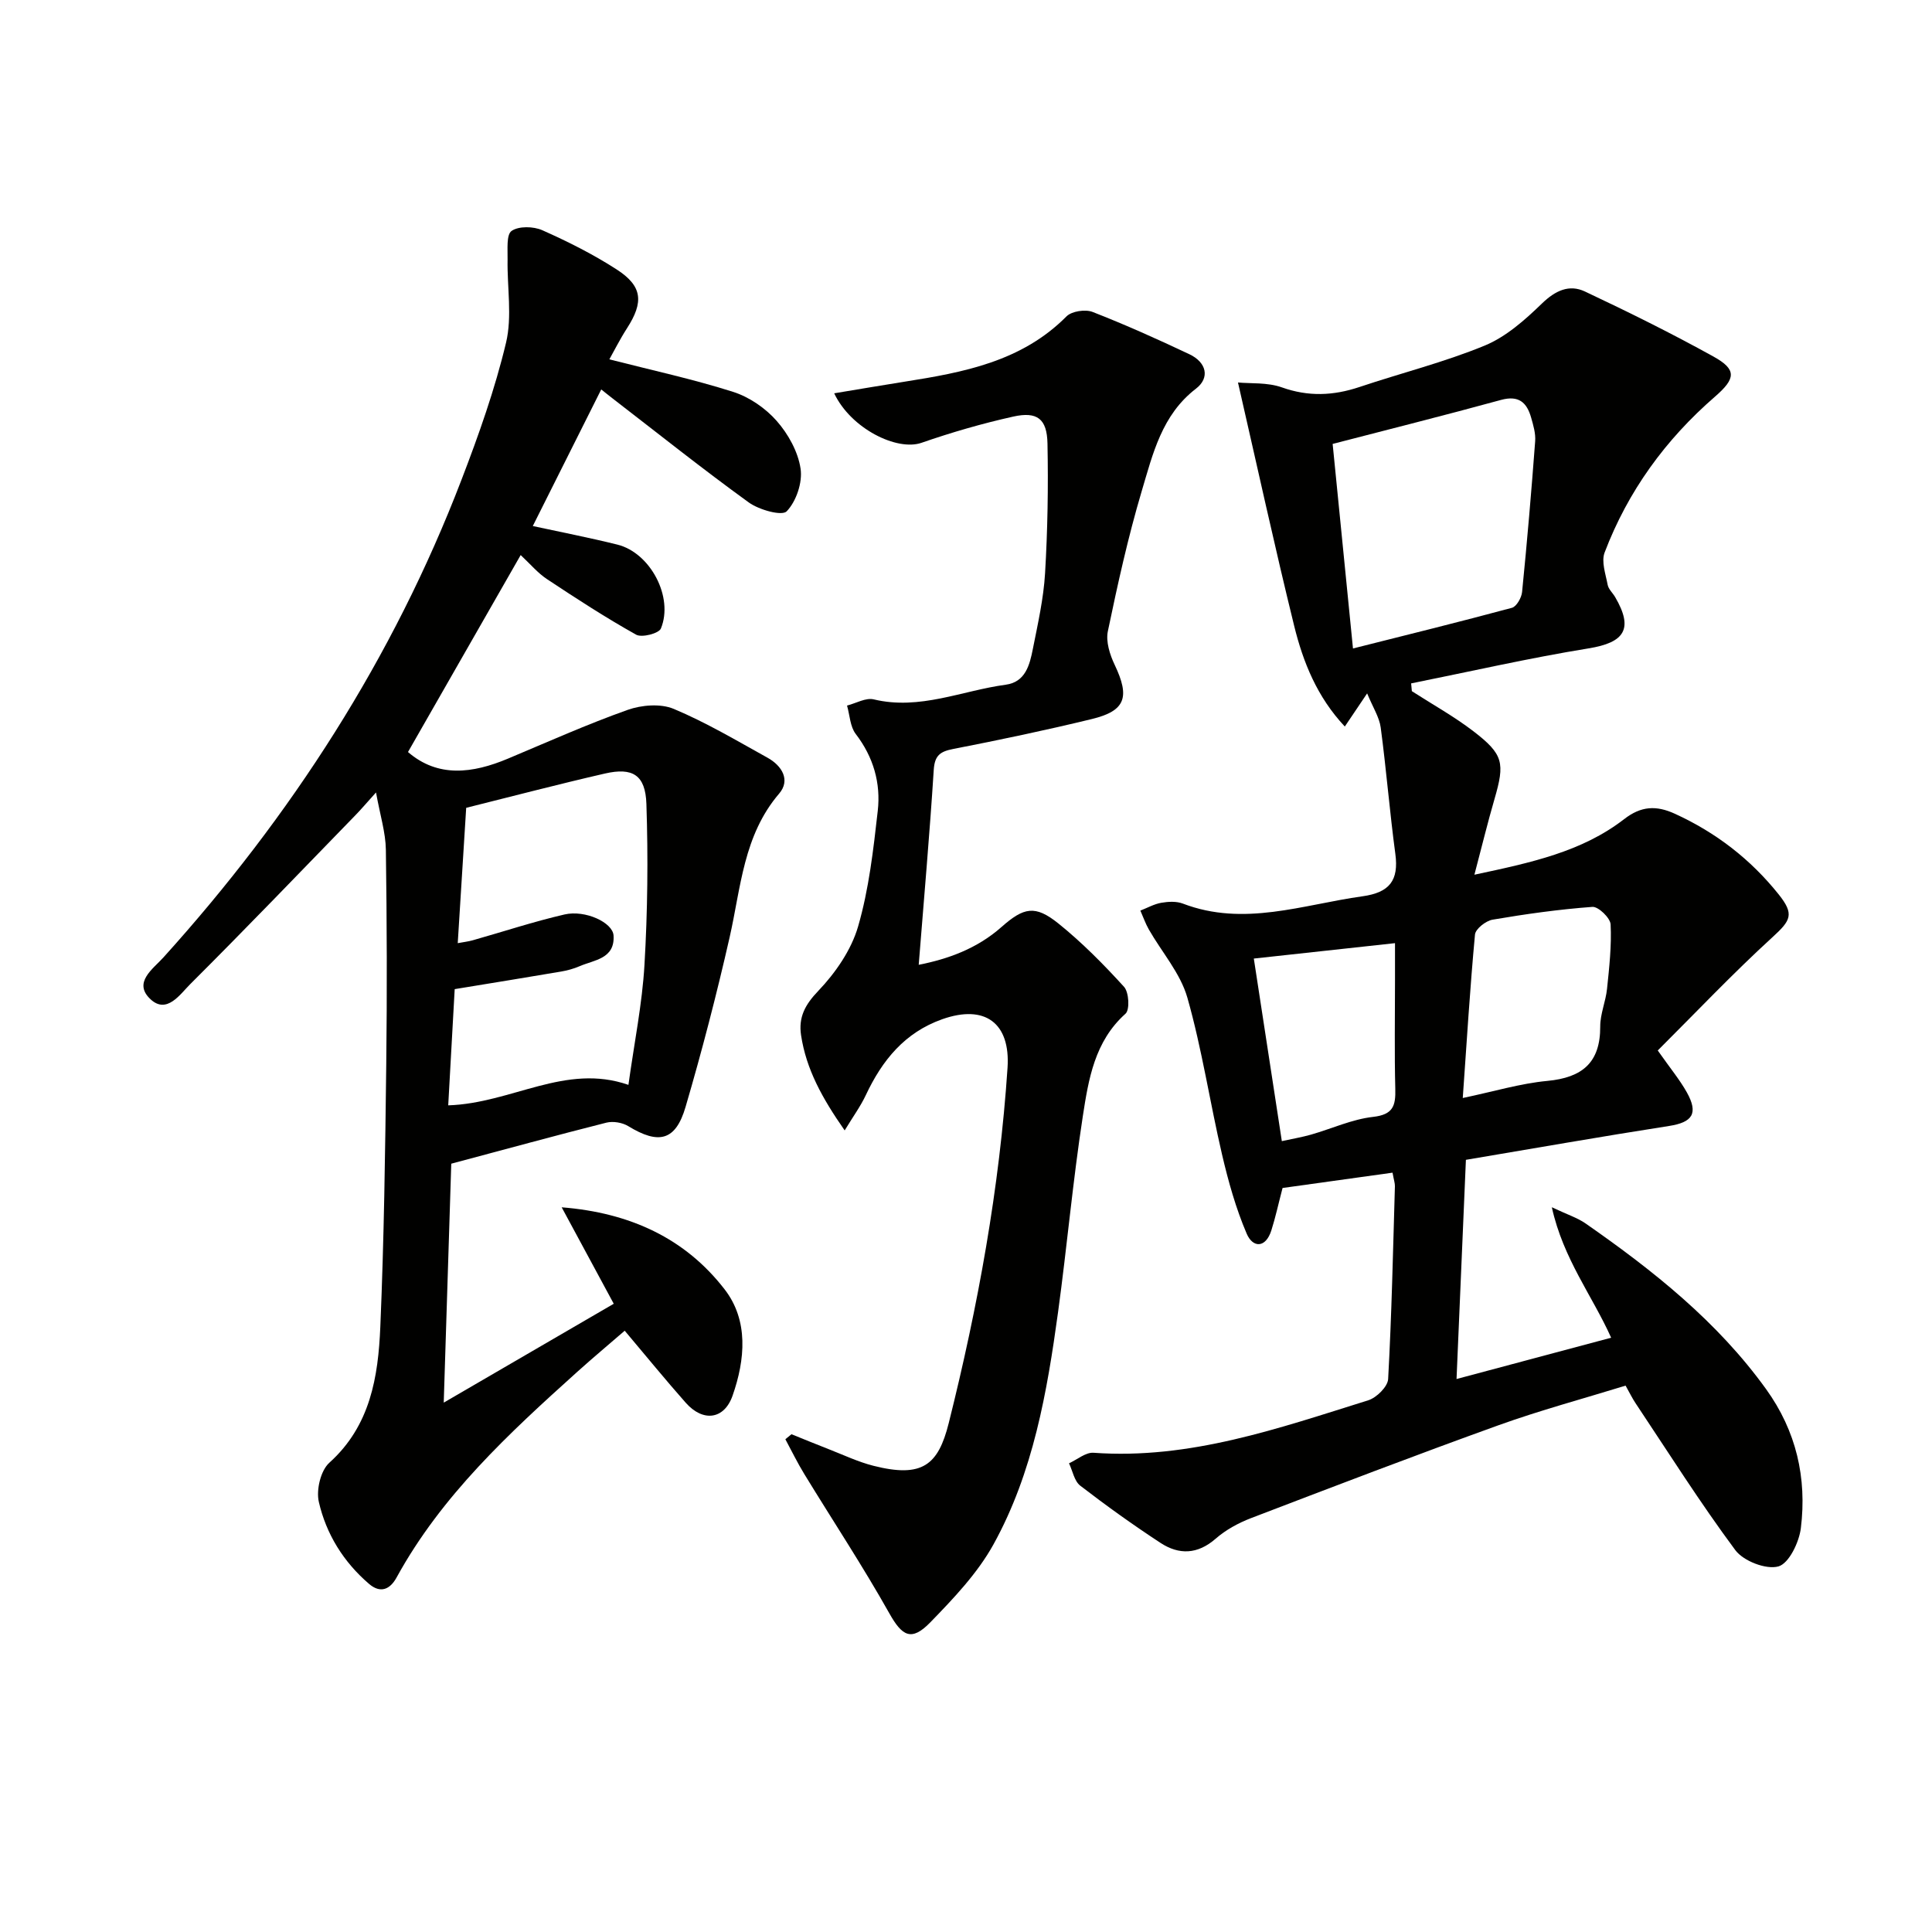
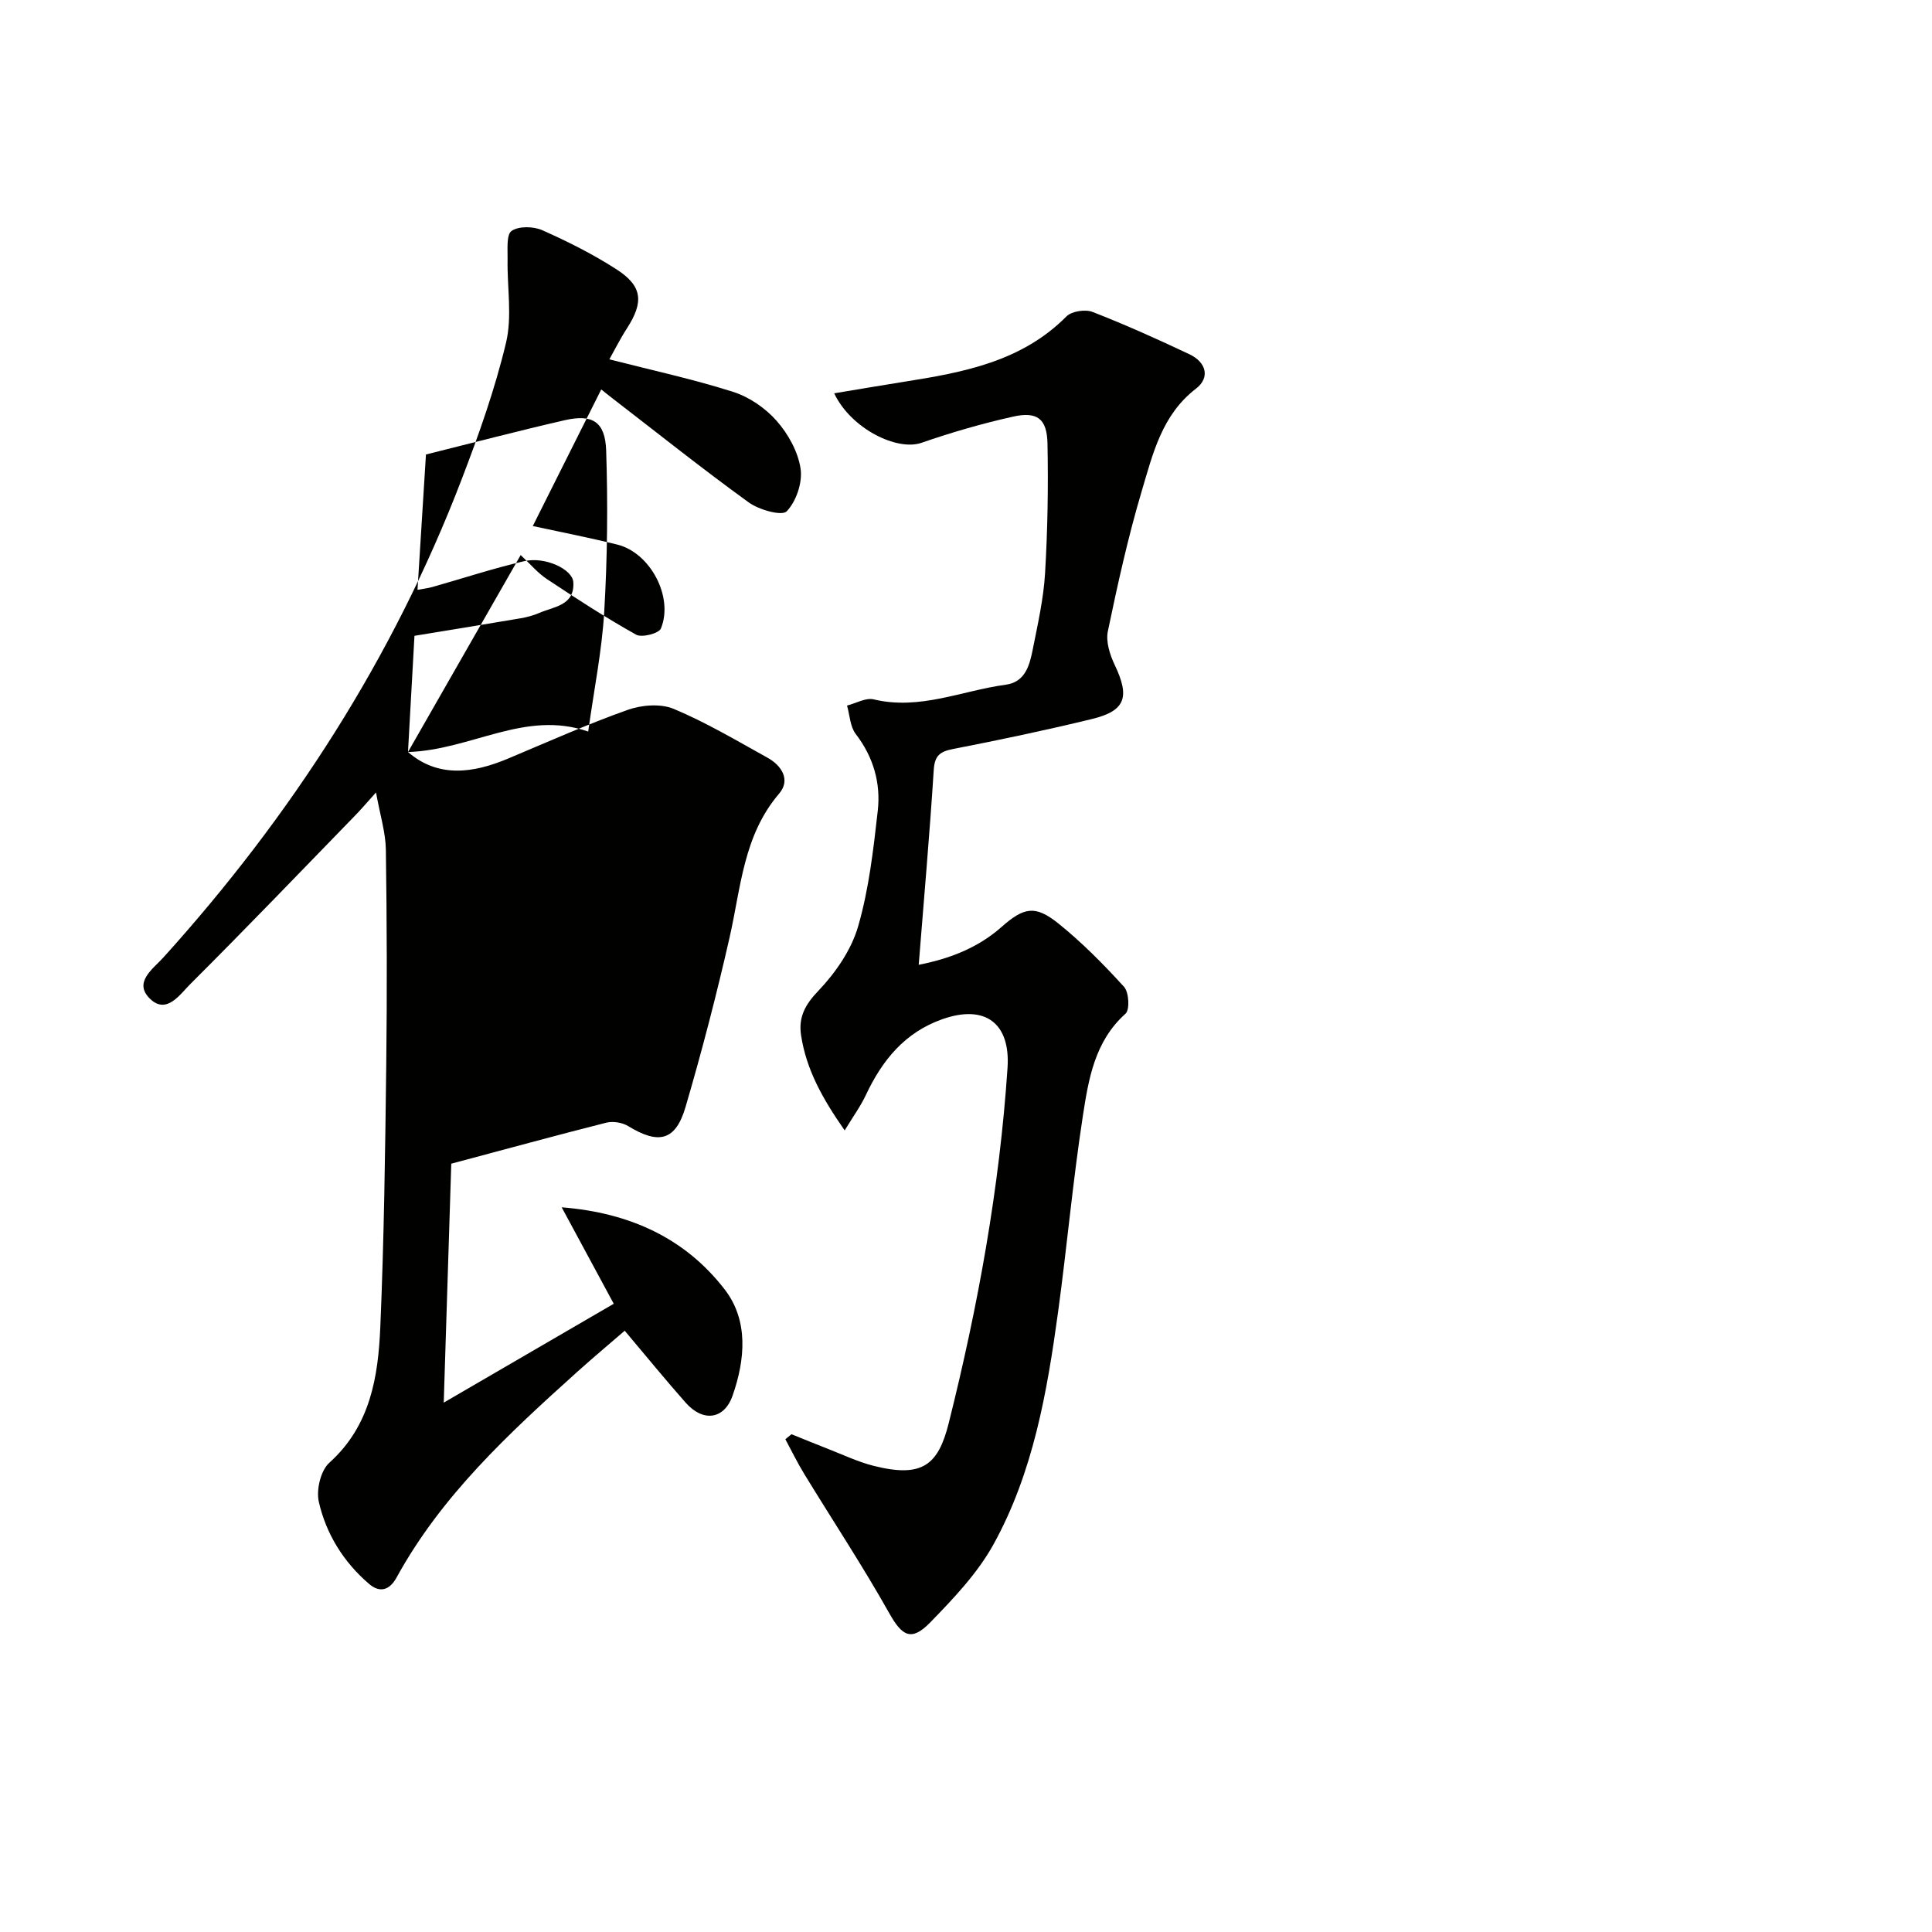
<svg xmlns="http://www.w3.org/2000/svg" enable-background="new 0 0 400 400" viewBox="0 0 400 400">
  <g fill="#010100">
-     <path d="m343.22 217.49c2.64 3.75 4.56 6.07 6.01 8.65 2.46 4.4 1.17 6.23-3.67 6.98-14.06 2.19-28.08 4.66-42.06 7.01-.66 15.36-1.29 30.21-1.94 45.38 10.87-2.9 21.21-5.67 32.01-8.55-3.88-8.67-9.92-16.3-12.28-27.01 3.24 1.53 5.31 2.18 7.01 3.37 13.98 9.74 27.24 20.26 37.34 34.27 6.27 8.7 8.48 18.4 7.21 28.78-.36 2.94-2.47 7.33-4.65 7.94-2.55.71-7.24-1.11-8.92-3.37-7.31-9.84-13.87-20.24-20.68-30.46-.64-.96-1.15-2.01-2.04-3.6-8.75 2.7-17.69 5.1-26.36 8.22-17.15 6.18-34.18 12.7-51.21 19.22-2.6 1-5.21 2.42-7.3 4.25-3.75 3.27-7.58 3.38-11.42.87-5.69-3.73-11.24-7.7-16.62-11.85-1.23-.95-1.57-3.05-2.32-4.63 1.7-.77 3.45-2.3 5.08-2.18 19.94 1.44 38.34-5.08 56.86-10.86 1.73-.54 4.04-2.82 4.13-4.4.73-13.29 1.01-26.6 1.4-39.91.02-.63-.21-1.26-.49-2.82-7.76 1.08-15.37 2.14-22.77 3.17-.88 3.36-1.47 6.11-2.32 8.78-1.18 3.71-3.84 3.65-5.11.67-2.24-5.23-3.8-10.82-5.1-16.38-2.52-10.8-4.15-21.83-7.18-32.48-1.44-5.05-5.29-9.41-7.98-14.12-.7-1.23-1.17-2.6-1.75-3.9 1.44-.56 2.84-1.36 4.34-1.62 1.44-.25 3.13-.34 4.46.17 12.65 4.84 24.82.21 37.18-1.51 5.62-.78 7.55-3.29 6.81-8.78-1.17-8.7-1.87-17.47-3.03-26.17-.29-2.14-1.61-4.15-2.81-7.06-1.85 2.75-3.09 4.59-4.62 6.86-5.75-6.12-8.64-13.34-10.49-20.86-4.03-16.39-7.62-32.88-11.63-50.37 2.61.25 6.09-.05 9.08 1.01 5.5 1.96 10.67 1.73 16.06-.07 8.64-2.9 17.54-5.12 25.94-8.58 4.42-1.82 8.35-5.32 11.86-8.72 2.77-2.68 5.64-4.01 8.89-2.48 9 4.24 17.93 8.66 26.63 13.48 4.81 2.67 4.64 4.53.29 8.3-10.25 8.89-18.02 19.58-22.84 32.26-.72 1.89.21 4.47.63 6.69.17.91 1.05 1.68 1.55 2.54 3.84 6.58 1.97 9.41-5.5 10.62-12.31 2-24.5 4.79-36.74 7.25.05.54.1 1.07.15 1.61 4.27 2.75 8.75 5.23 12.76 8.31 6.22 4.78 6.52 6.55 4.35 14.02-1.42 4.87-2.61 9.8-4.16 15.67 11.74-2.5 22.25-4.74 30.99-11.5 3.53-2.74 6.66-2.89 10.54-1.11 8.5 3.89 15.65 9.41 21.47 16.69 3.28 4.11 2.51 5.38-1.27 8.84-8.18 7.47-15.82 15.54-23.77 23.47zm-63.1-83.23c11.16-2.81 22.07-5.5 32.91-8.42.95-.26 1.98-2.08 2.1-3.26 1.04-10.4 1.93-20.81 2.71-31.24.12-1.6-.38-3.28-.83-4.86-.89-3.14-2.56-4.69-6.24-3.68-11.72 3.21-23.51 6.16-34.86 9.11 1.39 14.03 2.76 27.82 4.21 42.35zm22.73 93.07c6.49-1.36 11.95-3.02 17.51-3.54 7.2-.68 10.98-3.75 10.95-11.26-.01-2.6 1.14-5.18 1.41-7.81.46-4.43.96-8.91.74-13.34-.07-1.33-2.54-3.71-3.77-3.62-6.92.51-13.83 1.48-20.68 2.65-1.39.24-3.52 1.91-3.63 3.08-1.03 11.04-1.7 22.11-2.53 33.84zm-37.46 8.93c2.27-.5 4.19-.82 6.05-1.35 4.29-1.23 8.48-3.18 12.84-3.67 4.17-.47 4.69-2.32 4.6-5.79-.19-7.47-.06-14.95-.06-22.42 0-2.55 0-5.09 0-7.76-10.42 1.14-19.9 2.17-29.23 3.19 1.92 12.48 3.79 24.71 5.8 37.8z" />
-     <path d="m84.47 155.7c6.21 5.36 13.38 4.44 20.71 1.36 8.22-3.45 16.36-7.1 24.75-10.08 2.89-1.03 6.83-1.35 9.54-.22 6.72 2.81 13.05 6.58 19.44 10.12 2.98 1.65 4.8 4.63 2.4 7.43-7.41 8.66-7.91 19.44-10.25 29.75-2.68 11.79-5.72 23.51-9.12 35.11-2.06 7.04-5.56 7.84-11.86 3.99-1.22-.75-3.14-1.07-4.52-.73-10.61 2.68-21.17 5.58-32.13 8.5-.5 15.87-1.02 32.25-1.56 49.47 12.07-7.02 23.62-13.73 35.2-20.47-3.71-6.87-7.08-13.11-10.78-19.97 14.17 1.12 25.58 6.44 33.73 16.98 4.99 6.44 4.27 14.55 1.65 22.02-1.74 4.96-6.12 5.5-9.69 1.47-4.18-4.72-8.16-9.61-12.64-14.92-3.19 2.76-6.57 5.59-9.84 8.53-14.13 12.72-28.09 25.59-37.39 42.56-1.38 2.52-3.37 3.33-5.7 1.33-5.28-4.52-8.88-10.32-10.4-16.98-.57-2.48.38-6.5 2.18-8.11 8.51-7.66 10.11-17.79 10.55-28.12.77-18.12 1.01-36.27 1.23-54.41.18-14.79.13-29.58-.08-44.37-.05-3.56-1.18-7.11-2.04-11.87-1.95 2.16-3.07 3.49-4.29 4.74-11.36 11.69-22.65 23.45-34.19 34.96-2.07 2.06-4.82 6.25-8.19 3.13-3.74-3.47.52-6.3 2.66-8.68 26.47-29.31 47.56-61.98 61.72-98.92 3.56-9.27 6.91-18.71 9.21-28.35 1.3-5.45.21-11.46.32-17.21.04-2.06-.29-5.15.83-5.93 1.48-1.03 4.53-.96 6.37-.14 5.29 2.35 10.53 4.98 15.39 8.12 5.36 3.46 5.62 6.76 2.13 12.18-1.49 2.31-2.72 4.79-3.65 6.43 8.83 2.26 17.35 4.1 25.62 6.73 3.34 1.06 6.7 3.37 9.02 6.01 2.39 2.71 4.43 6.39 4.95 9.89.43 2.85-.89 6.76-2.87 8.83-.98 1.03-5.73-.3-7.85-1.83-9.56-6.92-18.8-14.29-28.15-21.5-.89-.68-1.75-1.39-2.4-1.9-4.81 9.61-9.52 19-14.17 28.28 5.71 1.24 11.66 2.39 17.53 3.85 6.81 1.7 11.67 10.87 8.99 17.37-.42 1.02-3.95 1.94-5.13 1.27-6.33-3.54-12.42-7.5-18.47-11.51-1.9-1.26-3.42-3.09-5.43-4.97-7.94 13.88-15.65 27.36-23.33 40.78zm8.33 73.15c13.19-.43 24.24-8.78 37.31-4.24 1.21-8.75 2.85-16.76 3.32-24.84.65-11.08.77-22.23.4-33.33-.2-6.01-2.86-7.6-8.58-6.29-9.67 2.22-19.27 4.74-28.73 7.1-.6 9.62-1.17 18.65-1.75 28.02 1.21-.23 2.17-.33 3.09-.59 6.34-1.79 12.61-3.87 19.02-5.35 4.3-.99 9.99 1.67 10.15 4.36.3 4.83-3.99 5.04-7.05 6.36-1.21.52-2.52.88-3.81 1.1-7.15 1.22-14.31 2.37-22.03 3.64-.43 7.75-.87 15.66-1.34 24.06z" />
+     <path d="m84.47 155.7c6.21 5.36 13.38 4.44 20.71 1.36 8.22-3.45 16.36-7.1 24.75-10.08 2.89-1.03 6.83-1.35 9.54-.22 6.72 2.81 13.05 6.58 19.44 10.12 2.98 1.65 4.8 4.63 2.4 7.43-7.41 8.66-7.91 19.44-10.25 29.75-2.68 11.79-5.72 23.51-9.12 35.11-2.06 7.04-5.56 7.84-11.86 3.99-1.22-.75-3.14-1.07-4.52-.73-10.61 2.68-21.17 5.58-32.13 8.5-.5 15.87-1.02 32.25-1.56 49.47 12.07-7.02 23.62-13.73 35.2-20.47-3.71-6.87-7.08-13.11-10.78-19.97 14.17 1.12 25.58 6.44 33.73 16.98 4.99 6.44 4.27 14.55 1.65 22.02-1.74 4.96-6.12 5.5-9.69 1.47-4.18-4.72-8.16-9.61-12.64-14.92-3.19 2.76-6.57 5.59-9.84 8.53-14.13 12.72-28.09 25.59-37.39 42.56-1.38 2.52-3.37 3.33-5.7 1.33-5.28-4.52-8.88-10.32-10.4-16.98-.57-2.48.38-6.5 2.18-8.11 8.51-7.66 10.11-17.79 10.55-28.12.77-18.12 1.01-36.27 1.23-54.41.18-14.79.13-29.58-.08-44.37-.05-3.56-1.18-7.11-2.04-11.87-1.95 2.16-3.07 3.49-4.29 4.74-11.36 11.69-22.65 23.45-34.19 34.96-2.07 2.06-4.82 6.25-8.19 3.13-3.74-3.47.52-6.3 2.66-8.68 26.47-29.31 47.56-61.98 61.72-98.92 3.56-9.27 6.91-18.71 9.21-28.35 1.3-5.45.21-11.46.32-17.21.04-2.06-.29-5.15.83-5.93 1.48-1.03 4.53-.96 6.37-.14 5.29 2.35 10.53 4.98 15.39 8.12 5.36 3.46 5.62 6.76 2.13 12.18-1.49 2.31-2.72 4.79-3.65 6.43 8.83 2.26 17.35 4.1 25.62 6.73 3.34 1.06 6.7 3.37 9.02 6.01 2.39 2.71 4.43 6.39 4.95 9.89.43 2.85-.89 6.76-2.87 8.83-.98 1.03-5.73-.3-7.85-1.83-9.56-6.92-18.8-14.29-28.15-21.5-.89-.68-1.75-1.39-2.4-1.9-4.81 9.61-9.52 19-14.17 28.28 5.71 1.24 11.66 2.39 17.53 3.85 6.81 1.7 11.67 10.87 8.99 17.37-.42 1.02-3.95 1.94-5.13 1.27-6.33-3.54-12.42-7.5-18.47-11.51-1.9-1.26-3.42-3.09-5.43-4.97-7.94 13.88-15.65 27.36-23.33 40.78zc13.19-.43 24.24-8.78 37.31-4.24 1.21-8.75 2.85-16.76 3.32-24.84.65-11.08.77-22.23.4-33.33-.2-6.01-2.86-7.6-8.58-6.29-9.67 2.22-19.27 4.74-28.73 7.1-.6 9.62-1.17 18.65-1.75 28.02 1.21-.23 2.17-.33 3.09-.59 6.34-1.79 12.61-3.87 19.02-5.35 4.3-.99 9.99 1.67 10.15 4.36.3 4.83-3.99 5.04-7.05 6.36-1.21.52-2.52.88-3.81 1.1-7.15 1.22-14.31 2.37-22.03 3.64-.43 7.75-.87 15.66-1.34 24.06z" />
    <path d="m163.87 296.94c2.55 1.03 5.09 2.08 7.66 3.08 3.09 1.2 6.12 2.65 9.32 3.46 10.1 2.55 13.39-.14 15.57-8.82 6.07-24.24 10.52-48.67 12.18-73.6.61-9.26-4.67-13.17-13.52-10.04-7.79 2.76-12.44 8.52-15.82 15.71-1.08 2.3-2.6 4.38-4.38 7.31-4.66-6.67-7.97-12.68-9.03-19.72-.55-3.69.8-6.28 3.55-9.15 3.56-3.73 6.83-8.45 8.25-13.32 2.25-7.74 3.17-15.92 4.08-23.97.65-5.74-.89-11.14-4.56-15.92-1.17-1.52-1.23-3.9-1.8-5.88 1.85-.47 3.89-1.68 5.53-1.28 9.53 2.29 18.27-1.82 27.34-3.04 4.08-.55 4.95-4.12 5.6-7.4 1.03-5.19 2.22-10.42 2.53-15.68.53-8.93.68-17.91.5-26.86-.1-5.12-2.13-6.67-7.09-5.57-6.42 1.43-12.78 3.27-19 5.43-5.07 1.76-14.62-2.94-18.07-10.25 5.04-.83 9.78-1.65 14.54-2.4 12.22-1.93 24.26-4.16 33.55-13.52 1.08-1.09 3.9-1.51 5.4-.93 6.79 2.65 13.46 5.64 20.05 8.76 3.55 1.68 4.3 4.87 1.36 7.13-7.07 5.43-8.93 13.5-11.23 21.21-2.83 9.52-4.98 19.27-7.01 29.01-.45 2.14.41 4.85 1.41 6.95 3.18 6.68 2.28 9.53-4.73 11.23-9.5 2.31-19.07 4.32-28.67 6.19-2.74.53-3.87 1.34-4.06 4.36-.84 13.24-2.01 26.46-3.11 40.33 6.02-1.18 12.04-3.32 17.11-7.8 4.66-4.12 6.99-4.62 11.8-.76 4.9 3.94 9.37 8.47 13.6 13.12 1.02 1.12 1.22 4.76.3 5.57-6.4 5.73-7.65 13.56-8.83 21.19-2.07 13.45-3.28 27.03-5.12 40.52-2.28 16.65-5.16 33.27-13.38 48.16-3.3 5.97-8.25 11.17-13.07 16.13-3.94 4.06-5.85 2.84-8.49-1.85-5.51-9.81-11.73-19.22-17.6-28.83-1.43-2.33-2.63-4.81-3.93-7.22.43-.36.85-.7 1.27-1.04z" />
  </g>
</svg>